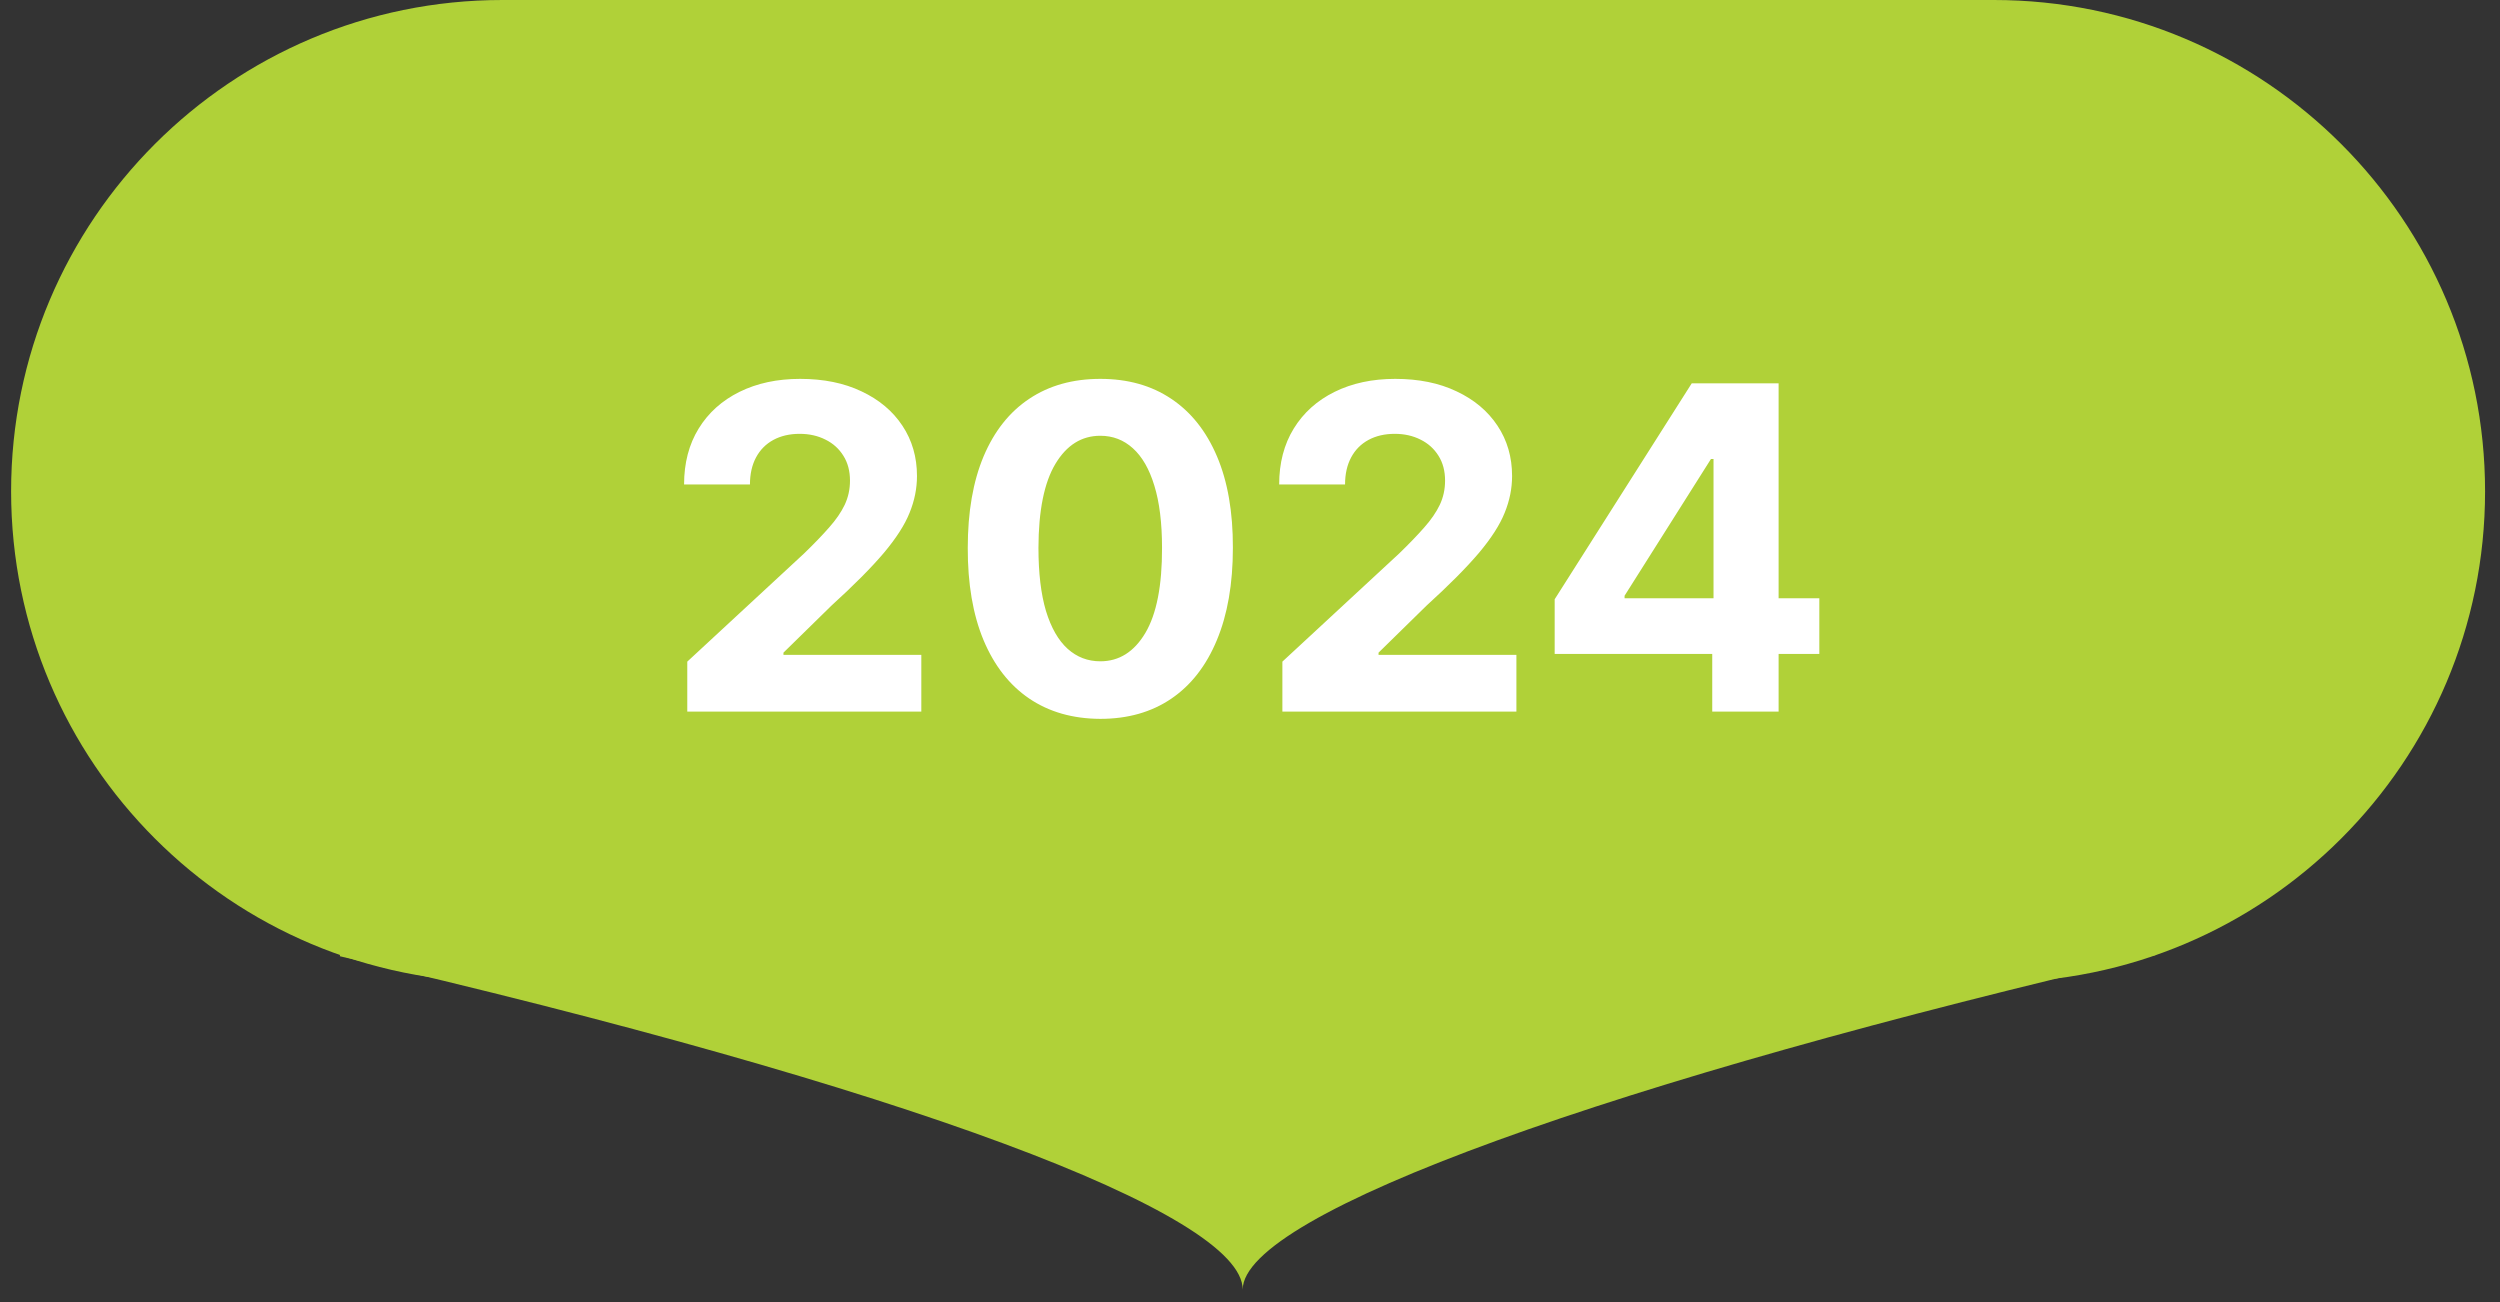
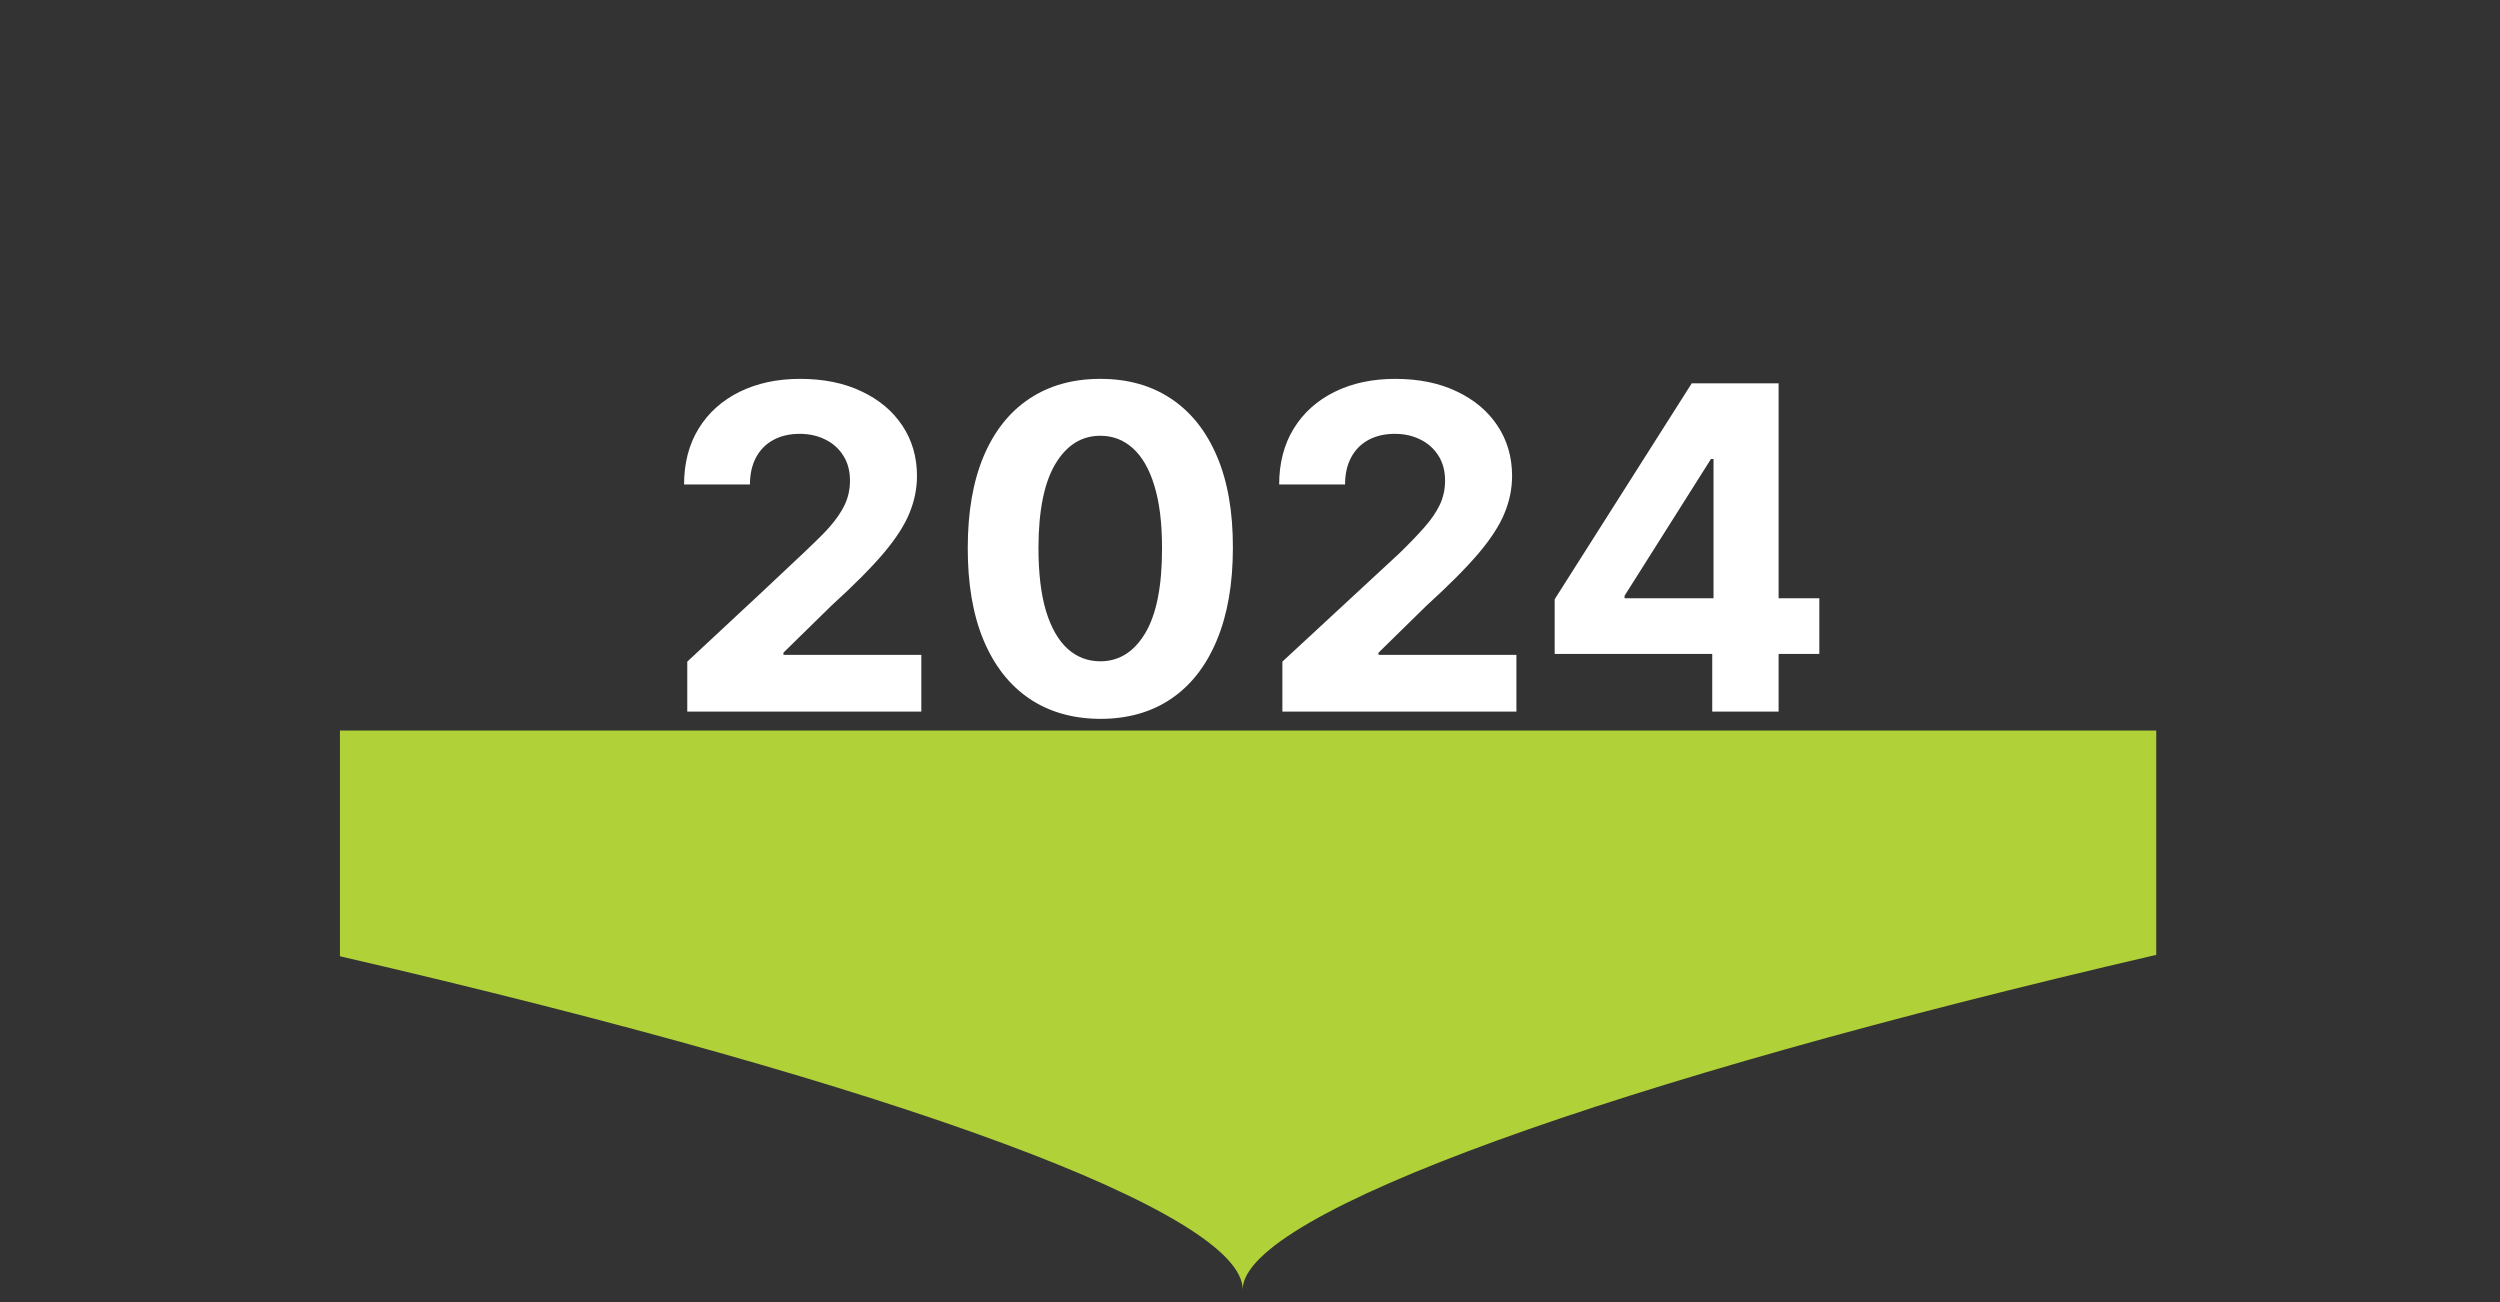
<svg xmlns="http://www.w3.org/2000/svg" width="144" height="75" viewBox="0 0 144 75" fill="none">
  <rect x="0" y="0" width="144" height="75" fill="#333333" stroke="none" />
  <path d="M124.2 55V42.08H19.58V55.08C52.15 62.61 71.58 69.9 71.58 74.28C71.58 69.87 93.15 62.2 124.2 55Z" fill="#B0D138" />
-   <path d="M28.94 56.59H114.84C130.47 56.59 143.14 43.92 143.14 28.3C143.14 12.68 130.47 0 114.84 0H28.94C13.31 0 0.64 12.67 0.64 28.3C0.64 43.93 13.31 56.59 28.94 56.59Z" fill="#B0D138" />
-   <path d="M39.587 40.99V38.11L46.318 31.877C46.891 31.323 47.371 30.825 47.758 30.382C48.153 29.938 48.451 29.504 48.654 29.08C48.857 28.649 48.959 28.184 48.959 27.686C48.959 27.132 48.833 26.654 48.58 26.254C48.328 25.848 47.983 25.537 47.546 25.322C47.109 25.1 46.614 24.989 46.06 24.989C45.481 24.989 44.976 25.107 44.545 25.34C44.115 25.574 43.782 25.91 43.548 26.347C43.314 26.784 43.197 27.304 43.197 27.907H39.403C39.403 26.67 39.683 25.596 40.243 24.685C40.803 23.774 41.588 23.069 42.597 22.57C43.607 22.072 44.77 21.823 46.087 21.823C47.441 21.823 48.62 22.063 49.624 22.543C50.633 23.017 51.418 23.675 51.978 24.519C52.538 25.362 52.818 26.328 52.818 27.418C52.818 28.132 52.677 28.837 52.394 29.532C52.117 30.228 51.621 31 50.907 31.85C50.193 32.693 49.187 33.705 47.888 34.887L45.127 37.593V37.722H53.068V40.99H39.587ZM63.378 41.406C61.79 41.4 60.424 41.009 59.279 40.233C58.14 39.458 57.263 38.334 56.648 36.863C56.038 35.392 55.737 33.622 55.743 31.554C55.743 29.492 56.047 27.735 56.657 26.282C57.272 24.829 58.149 23.725 59.288 22.968C60.433 22.204 61.797 21.823 63.378 21.823C64.96 21.823 66.321 22.204 67.459 22.968C68.604 23.731 69.484 24.839 70.1 26.291C70.716 27.738 71.02 29.492 71.014 31.554C71.014 33.629 70.706 35.401 70.091 36.872C69.481 38.343 68.607 39.467 67.469 40.242C66.33 41.018 64.966 41.406 63.378 41.406ZM63.378 38.091C64.462 38.091 65.326 37.546 65.973 36.457C66.619 35.367 66.939 33.733 66.933 31.554C66.933 30.12 66.785 28.926 66.49 27.972C66.201 27.018 65.788 26.301 65.253 25.82C64.723 25.34 64.099 25.1 63.378 25.1C62.301 25.1 61.44 25.639 60.793 26.716C60.147 27.793 59.821 29.406 59.815 31.554C59.815 33.007 59.959 34.219 60.248 35.192C60.544 36.158 60.959 36.885 61.495 37.371C62.03 37.851 62.658 38.091 63.378 38.091ZM73.865 40.99V38.11L80.596 31.877C81.168 31.323 81.648 30.825 82.036 30.382C82.43 29.938 82.728 29.504 82.931 29.08C83.135 28.649 83.236 28.184 83.236 27.686C83.236 27.132 83.11 26.654 82.858 26.254C82.605 25.848 82.26 25.537 81.823 25.322C81.386 25.1 80.891 24.989 80.337 24.989C79.758 24.989 79.254 25.107 78.823 25.34C78.392 25.574 78.059 25.91 77.826 26.347C77.592 26.784 77.475 27.304 77.475 27.907H73.68C73.68 26.67 73.96 25.596 74.52 24.685C75.08 23.774 75.865 23.069 76.875 22.57C77.884 22.072 79.047 21.823 80.365 21.823C81.719 21.823 82.898 22.063 83.901 22.543C84.91 23.017 85.695 23.675 86.255 24.519C86.816 25.362 87.096 26.328 87.096 27.418C87.096 28.132 86.954 28.837 86.671 29.532C86.394 30.228 85.898 31 85.184 31.85C84.47 32.693 83.464 33.705 82.165 34.887L79.404 37.593V37.722H87.345V40.99H73.865ZM89.549 37.666V34.518L97.443 22.081H100.158V26.439H98.551L93.575 34.315V34.462H104.793V37.666H89.549ZM98.625 40.99V36.706L98.699 35.312V22.081H102.448V40.99H98.625Z" fill="white" />
+   <path d="M39.587 40.99V38.11C46.891 31.323 47.371 30.825 47.758 30.382C48.153 29.938 48.451 29.504 48.654 29.08C48.857 28.649 48.959 28.184 48.959 27.686C48.959 27.132 48.833 26.654 48.58 26.254C48.328 25.848 47.983 25.537 47.546 25.322C47.109 25.1 46.614 24.989 46.06 24.989C45.481 24.989 44.976 25.107 44.545 25.34C44.115 25.574 43.782 25.91 43.548 26.347C43.314 26.784 43.197 27.304 43.197 27.907H39.403C39.403 26.67 39.683 25.596 40.243 24.685C40.803 23.774 41.588 23.069 42.597 22.57C43.607 22.072 44.77 21.823 46.087 21.823C47.441 21.823 48.62 22.063 49.624 22.543C50.633 23.017 51.418 23.675 51.978 24.519C52.538 25.362 52.818 26.328 52.818 27.418C52.818 28.132 52.677 28.837 52.394 29.532C52.117 30.228 51.621 31 50.907 31.85C50.193 32.693 49.187 33.705 47.888 34.887L45.127 37.593V37.722H53.068V40.99H39.587ZM63.378 41.406C61.79 41.4 60.424 41.009 59.279 40.233C58.14 39.458 57.263 38.334 56.648 36.863C56.038 35.392 55.737 33.622 55.743 31.554C55.743 29.492 56.047 27.735 56.657 26.282C57.272 24.829 58.149 23.725 59.288 22.968C60.433 22.204 61.797 21.823 63.378 21.823C64.96 21.823 66.321 22.204 67.459 22.968C68.604 23.731 69.484 24.839 70.1 26.291C70.716 27.738 71.02 29.492 71.014 31.554C71.014 33.629 70.706 35.401 70.091 36.872C69.481 38.343 68.607 39.467 67.469 40.242C66.33 41.018 64.966 41.406 63.378 41.406ZM63.378 38.091C64.462 38.091 65.326 37.546 65.973 36.457C66.619 35.367 66.939 33.733 66.933 31.554C66.933 30.12 66.785 28.926 66.49 27.972C66.201 27.018 65.788 26.301 65.253 25.82C64.723 25.34 64.099 25.1 63.378 25.1C62.301 25.1 61.44 25.639 60.793 26.716C60.147 27.793 59.821 29.406 59.815 31.554C59.815 33.007 59.959 34.219 60.248 35.192C60.544 36.158 60.959 36.885 61.495 37.371C62.03 37.851 62.658 38.091 63.378 38.091ZM73.865 40.99V38.11L80.596 31.877C81.168 31.323 81.648 30.825 82.036 30.382C82.43 29.938 82.728 29.504 82.931 29.08C83.135 28.649 83.236 28.184 83.236 27.686C83.236 27.132 83.11 26.654 82.858 26.254C82.605 25.848 82.26 25.537 81.823 25.322C81.386 25.1 80.891 24.989 80.337 24.989C79.758 24.989 79.254 25.107 78.823 25.34C78.392 25.574 78.059 25.91 77.826 26.347C77.592 26.784 77.475 27.304 77.475 27.907H73.68C73.68 26.67 73.96 25.596 74.52 24.685C75.08 23.774 75.865 23.069 76.875 22.57C77.884 22.072 79.047 21.823 80.365 21.823C81.719 21.823 82.898 22.063 83.901 22.543C84.91 23.017 85.695 23.675 86.255 24.519C86.816 25.362 87.096 26.328 87.096 27.418C87.096 28.132 86.954 28.837 86.671 29.532C86.394 30.228 85.898 31 85.184 31.85C84.47 32.693 83.464 33.705 82.165 34.887L79.404 37.593V37.722H87.345V40.99H73.865ZM89.549 37.666V34.518L97.443 22.081H100.158V26.439H98.551L93.575 34.315V34.462H104.793V37.666H89.549ZM98.625 40.99V36.706L98.699 35.312V22.081H102.448V40.99H98.625Z" fill="white" />
</svg>